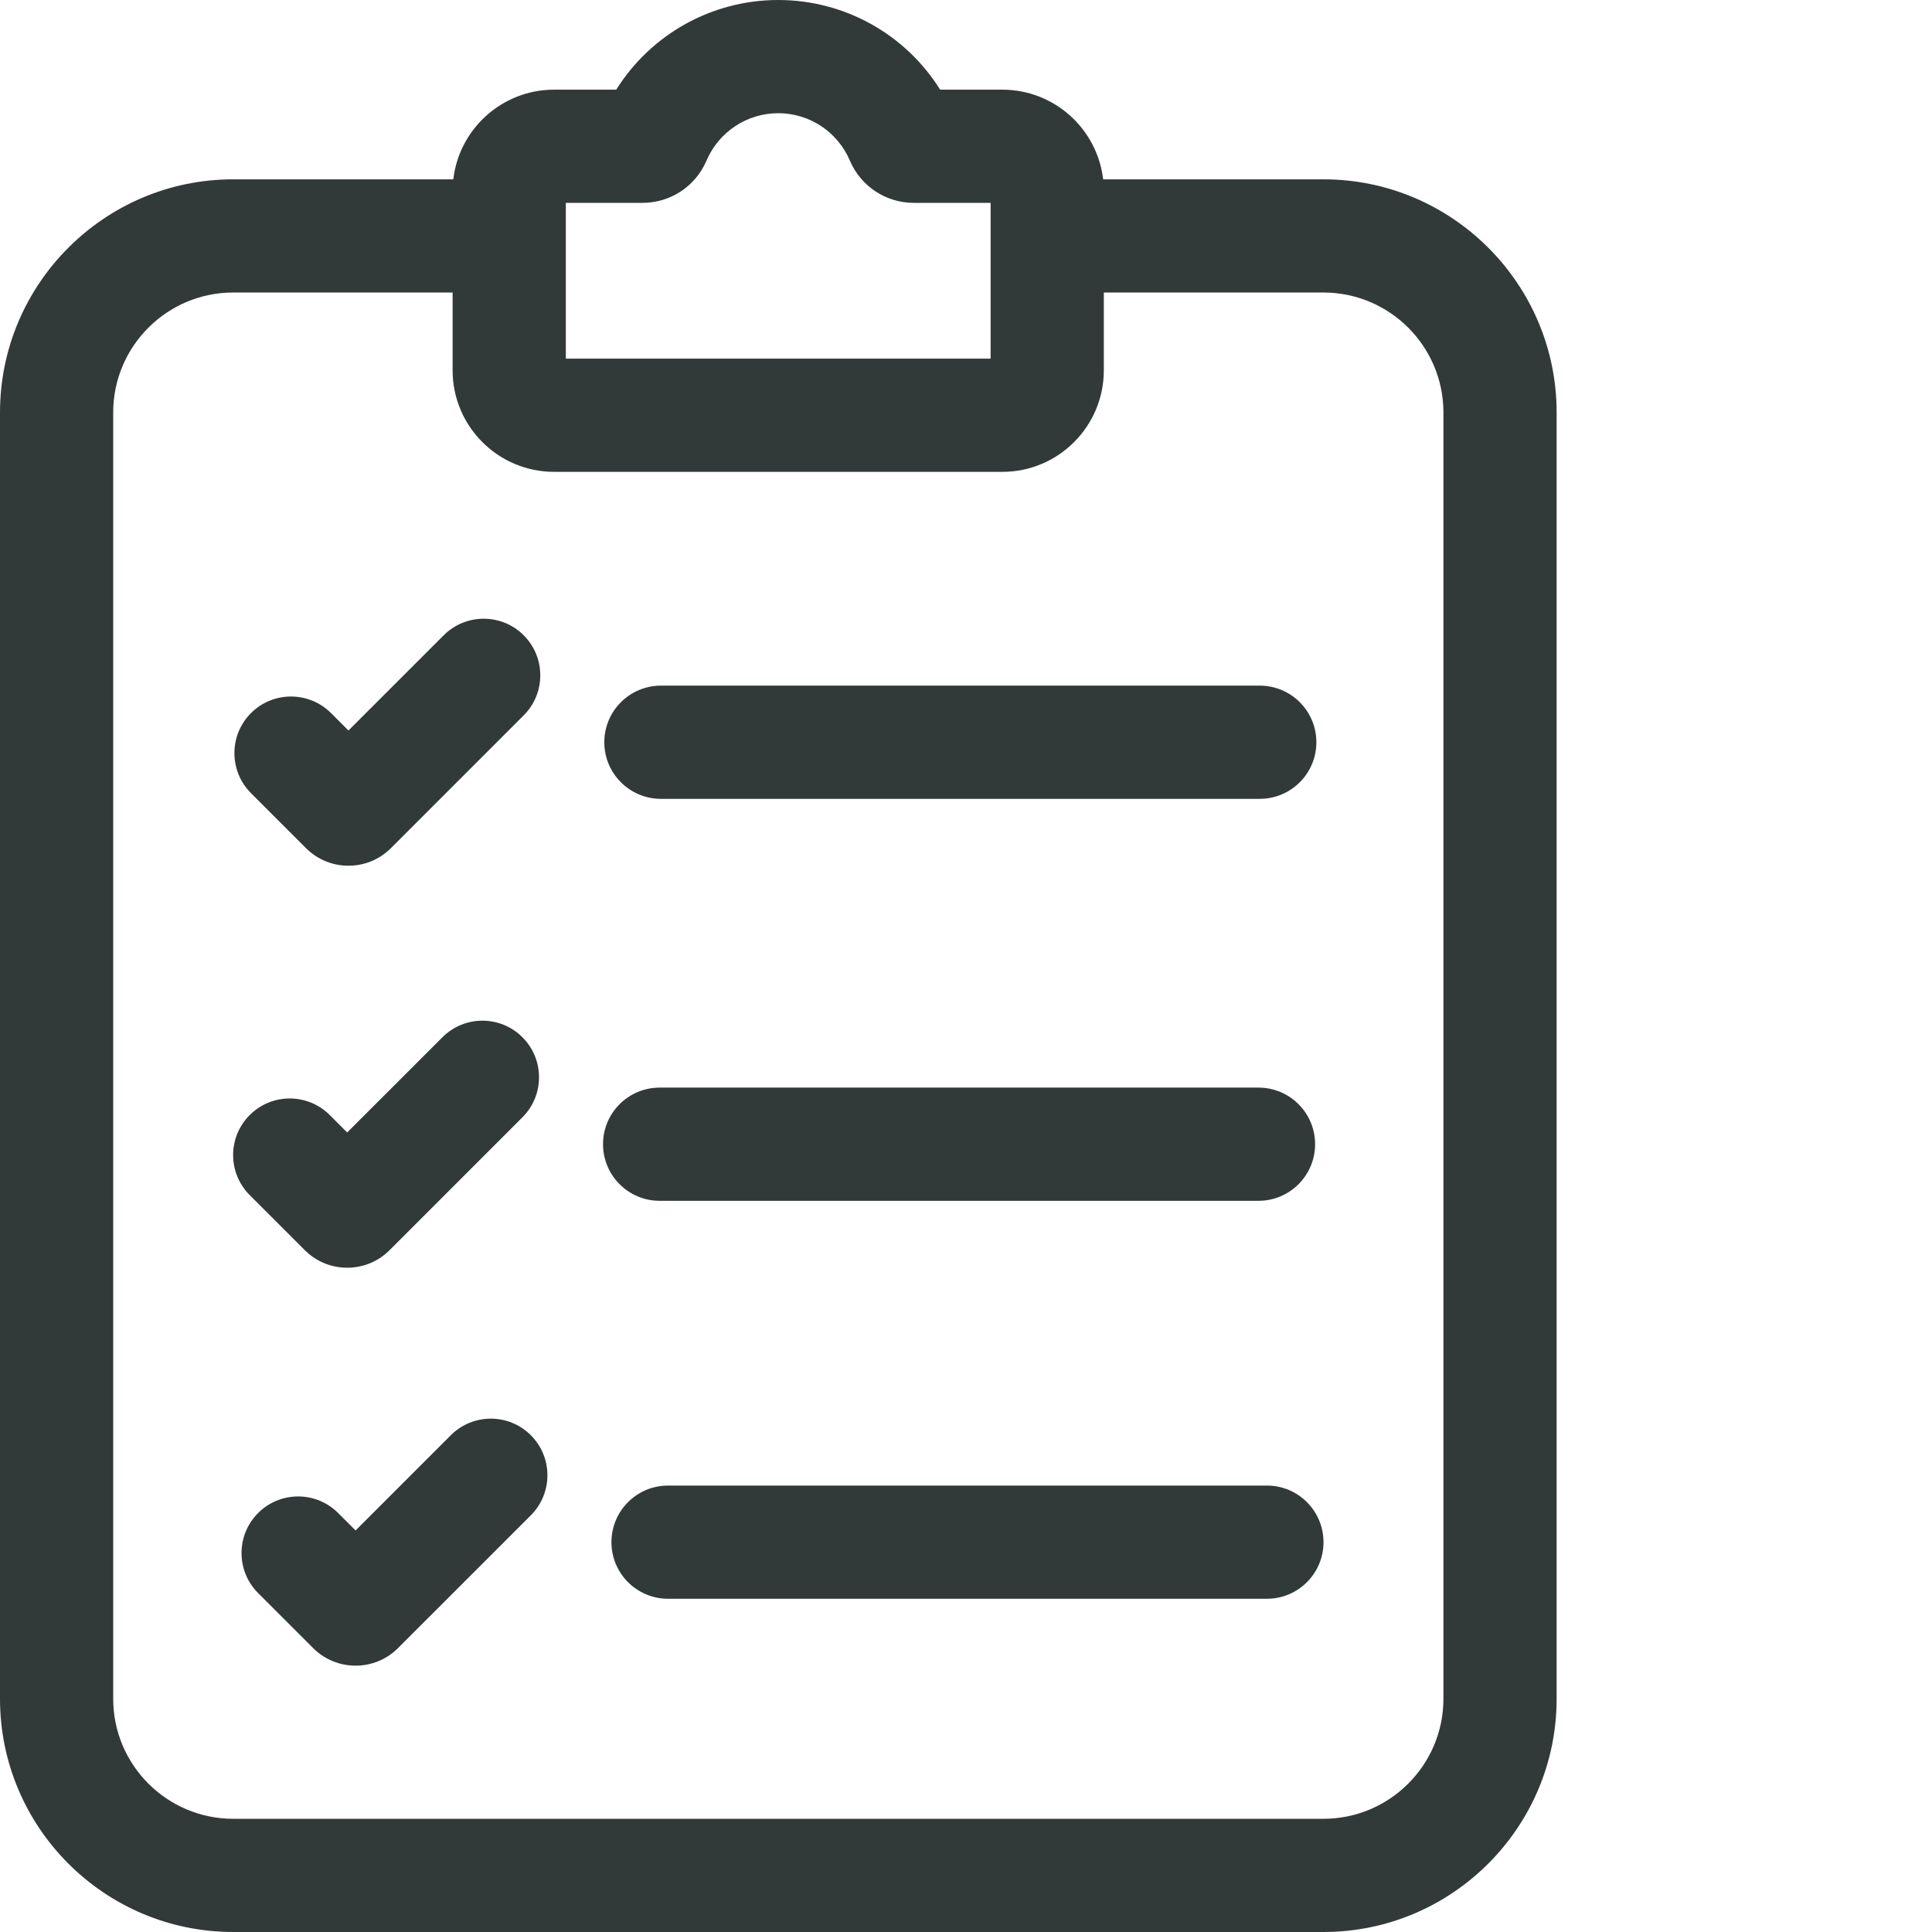
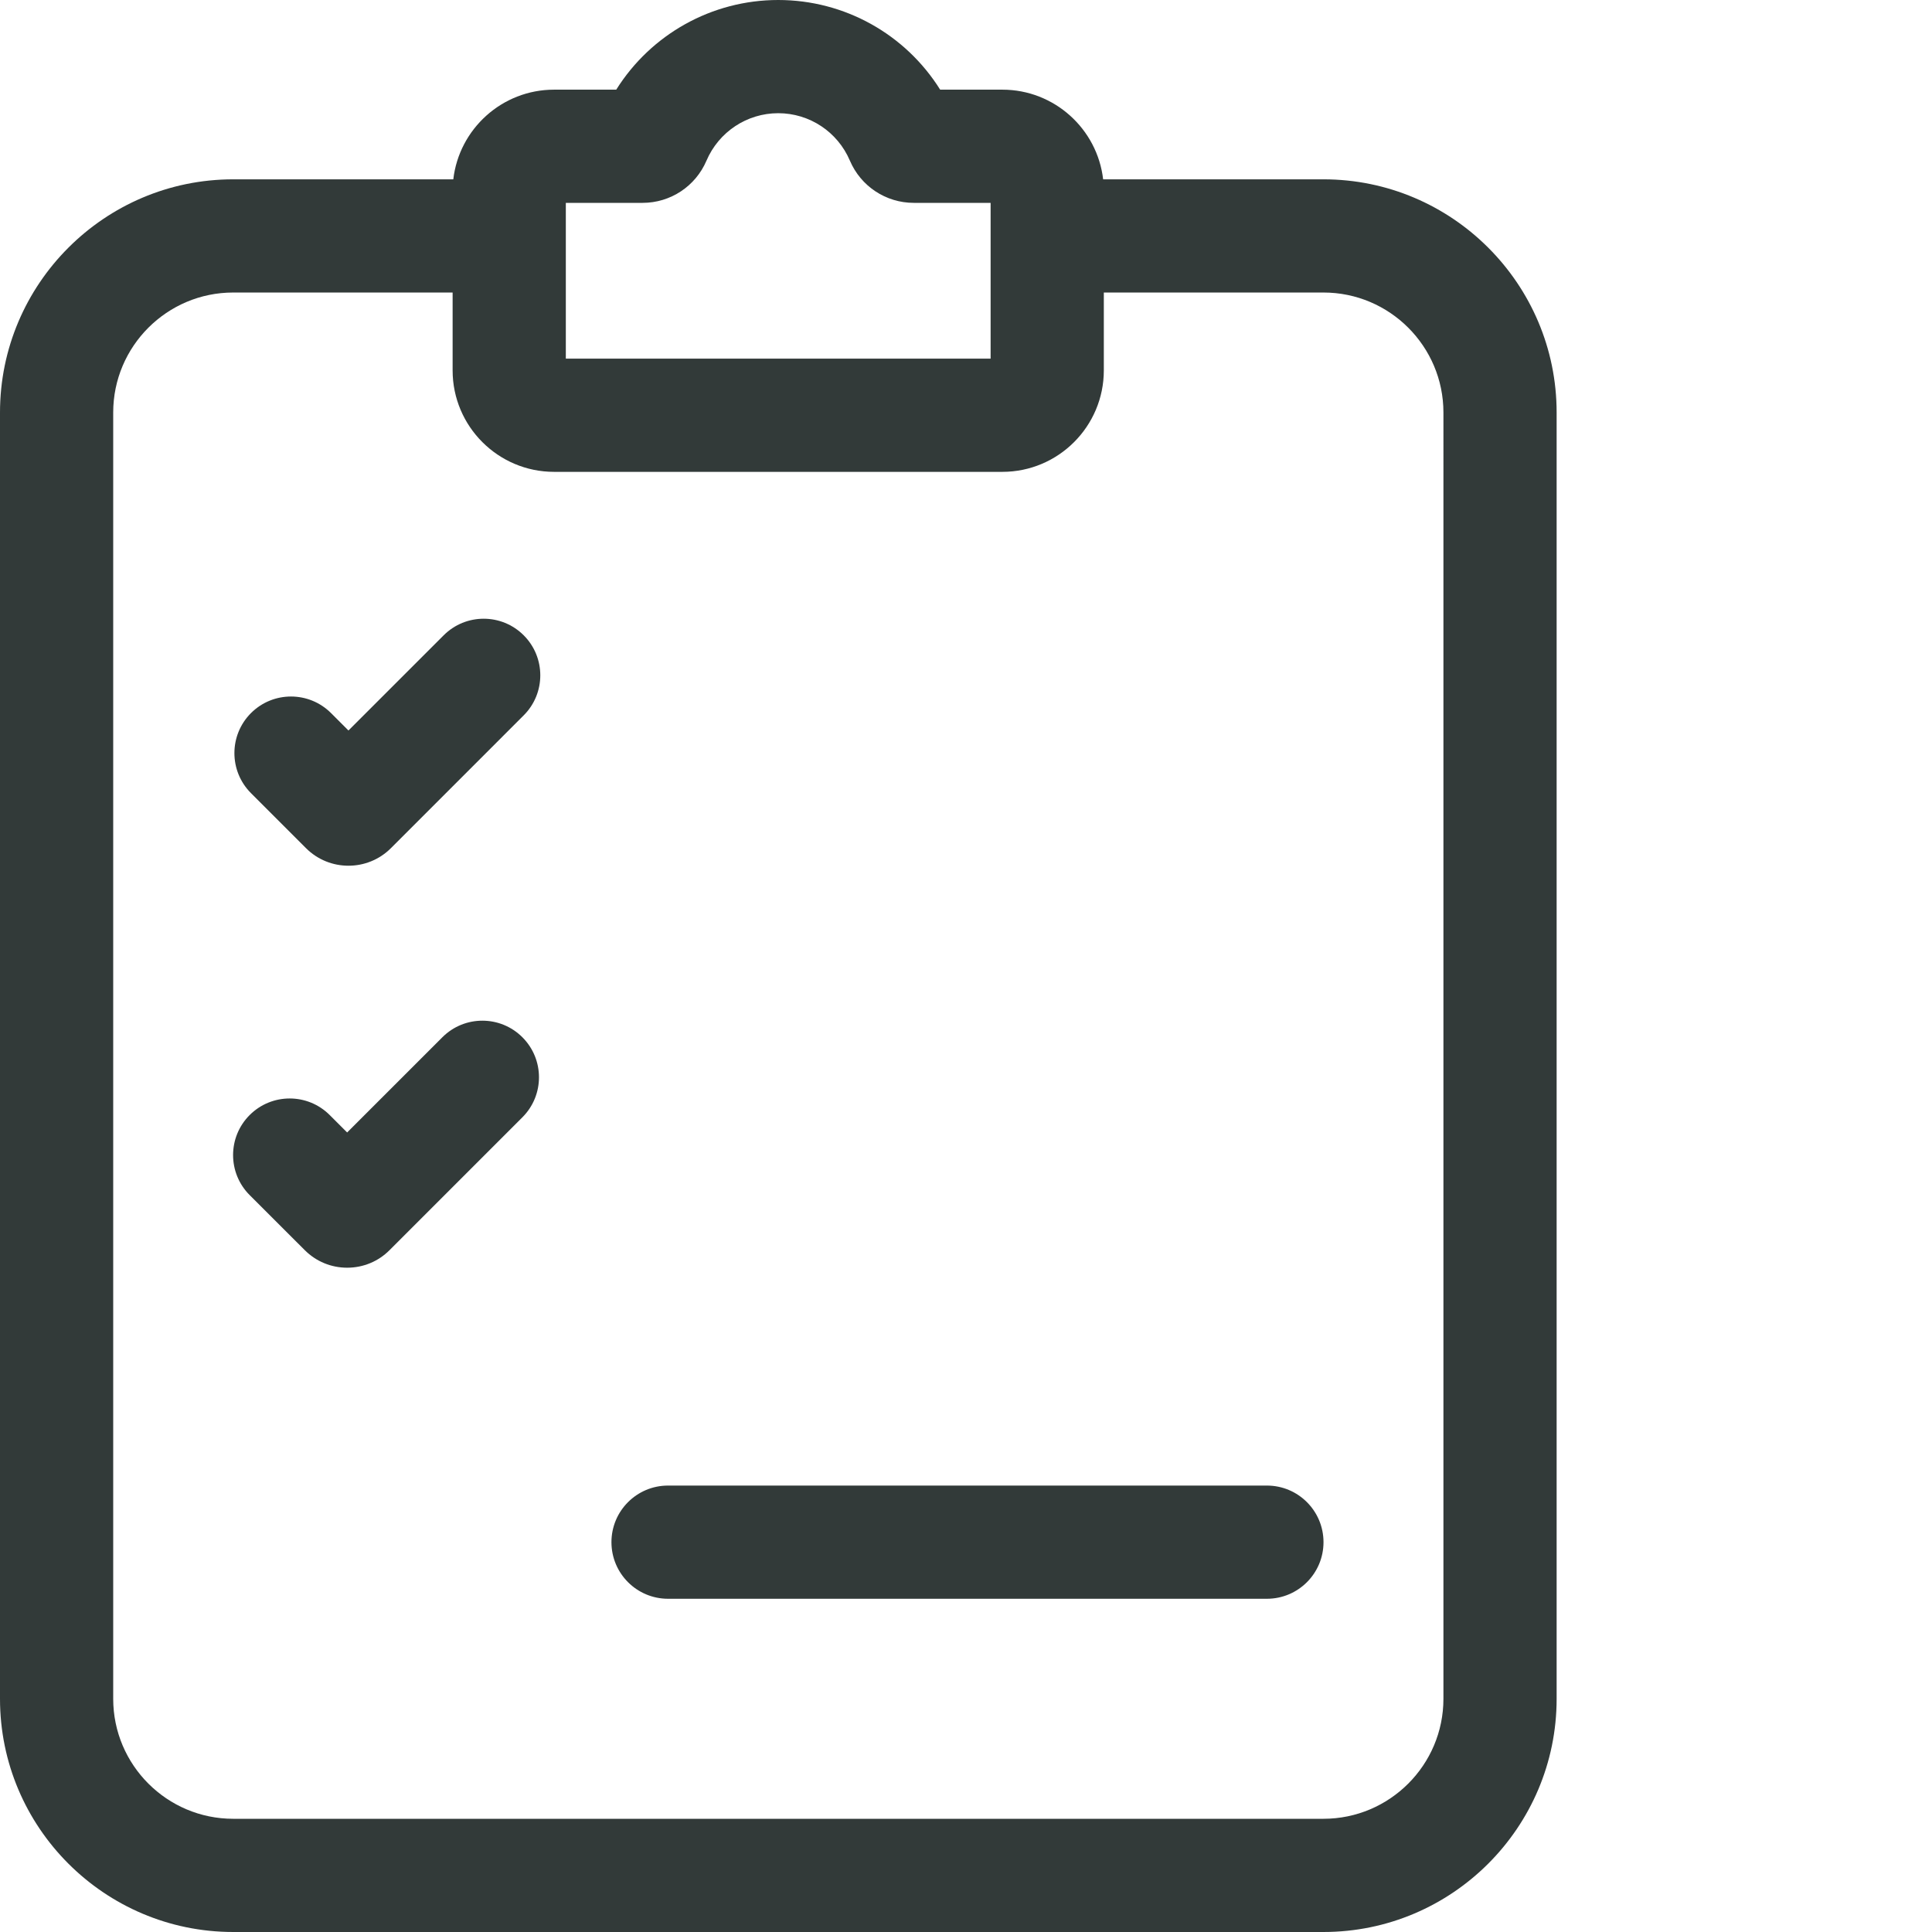
<svg xmlns="http://www.w3.org/2000/svg" version="1.1" width="512" height="512" x="0" y="0" viewBox="0 0 512 512.001" style="enable-background:new 0 0 512 512" xml:space="preserve" class="">
  <g>
    <path d="m350.73 47.523h-58.387c-1.551-13.359-12.934-23.762-26.703-23.762h-16.488c-9.164-14.648-25.273-23.762-42.914-23.762-17.633 0-33.746 9.113-42.93 23.762h-16.477c-13.77 0-25.152 10.402-26.703 23.762h-58.336c-34.074 0-61.793 27.723-61.793 61.793v340.895c0 34.07 27.719 61.789 61.793 61.789h288.938c34.07 0 61.793-27.719 61.793-61.789v-340.895c0-34.074-27.719-61.793-61.793-61.793zm-200.781 6.238h20.34c7.379 0 14.023-4.383 16.926-11.168 3.273-7.652 10.742-12.594 19.023-12.594 8.277 0 15.734 4.934 18.988 12.566 2.898 6.801 9.547 11.195 16.938 11.195h20.359v41.285h-112.574zm232.574 396.445c0 17.531-14.262 31.793-31.793 31.793h-288.938c-17.531 0-31.793-14.262-31.793-31.793v-340.891c0-17.531 14.262-31.793 31.793-31.793h58.156v20.645c0 14.82 12.059 26.879 26.883 26.879h118.809c14.824 0 26.883-12.059 26.883-26.879v-20.645h58.207c17.531 0 31.793 14.262 31.793 31.793zm0 0" fill="#323a39" data-original="#000000" class="" />
-     <path d="m175.148 211.703h158.703c8.285 0 15-6.719 15-15 0-8.285-6.715-15-15-15h-158.703c-8.285 0-15 6.715-15 15 0 8.281 6.715 15 15 15zm0 0" fill="#323a39" data-original="#000000" class="" />
    <path d="m81.098 224.777c3.102 3.102 7.176 4.648 11.246 4.648s8.145-1.547 11.246-4.648l35.199-35.203c5.859-5.855 5.859-15.355 0-21.211-5.855-5.859-15.355-5.859-21.211 0l-25.234 25.23-4.617-4.617c-5.859-5.855-15.355-5.855-21.215 0-5.855 5.859-5.855 15.355 0 21.215zm0 0" fill="#323a39" data-original="#000000" class="" />
-     <path d="m174.809 318.227h158.707c8.281 0 15-6.719 15-15 0-8.285-6.719-15-15-15h-158.707c-8.281 0-15 6.715-15 15 0 8.281 6.719 15 15 15zm0 0" fill="#323a39" data-original="#000000" class="" />
-     <path d="m80.762 331.301c3.004 3.004 6.996 4.656 11.246 4.656h.012c4.25-.004 8.246-1.66 11.23-4.656l35.203-35.203c5.859-5.855 5.859-15.355 0-21.211-5.855-5.859-15.355-5.859-21.211 0l-25.234 25.23-4.621-4.617c-5.855-5.855-15.352-5.855-21.211 0-5.859 5.859-5.859 15.355 0 21.215zm0 0" fill="#323a39" data-original="#000000" class="" />
+     <path d="m80.762 331.301c3.004 3.004 6.996 4.656 11.246 4.656c4.25-.004 8.246-1.66 11.23-4.656l35.203-35.203c5.859-5.855 5.859-15.355 0-21.211-5.855-5.859-15.355-5.859-21.211 0l-25.234 25.23-4.621-4.617c-5.855-5.855-15.352-5.855-21.211 0-5.859 5.859-5.859 15.355 0 21.215zm0 0" fill="#323a39" data-original="#000000" class="" />
    <path d="m335.742 393.691h-158.703c-8.285 0-15 6.715-15 15s6.715 15 15 15h158.703c8.285 0 15-6.715 15-15s-6.715-15-15-15zm0 0" fill="#323a39" data-original="#000000" class="" />
-     <path d="m119.469 380.352-25.234 25.234-4.621-4.617c-5.859-5.859-15.352-5.859-21.211 0-5.859 5.855-5.859 15.355 0 21.215l14.586 14.582c3.102 3.102 7.172 4.652 11.246 4.652 4.07 0 8.145-1.551 11.242-4.652l35.203-35.199c5.859-5.859 5.859-15.355 0-21.215-5.855-5.859-15.355-5.859-21.211 0zm0 0" fill="#323a39" data-original="#000000" class="" />
  </g>
</svg>